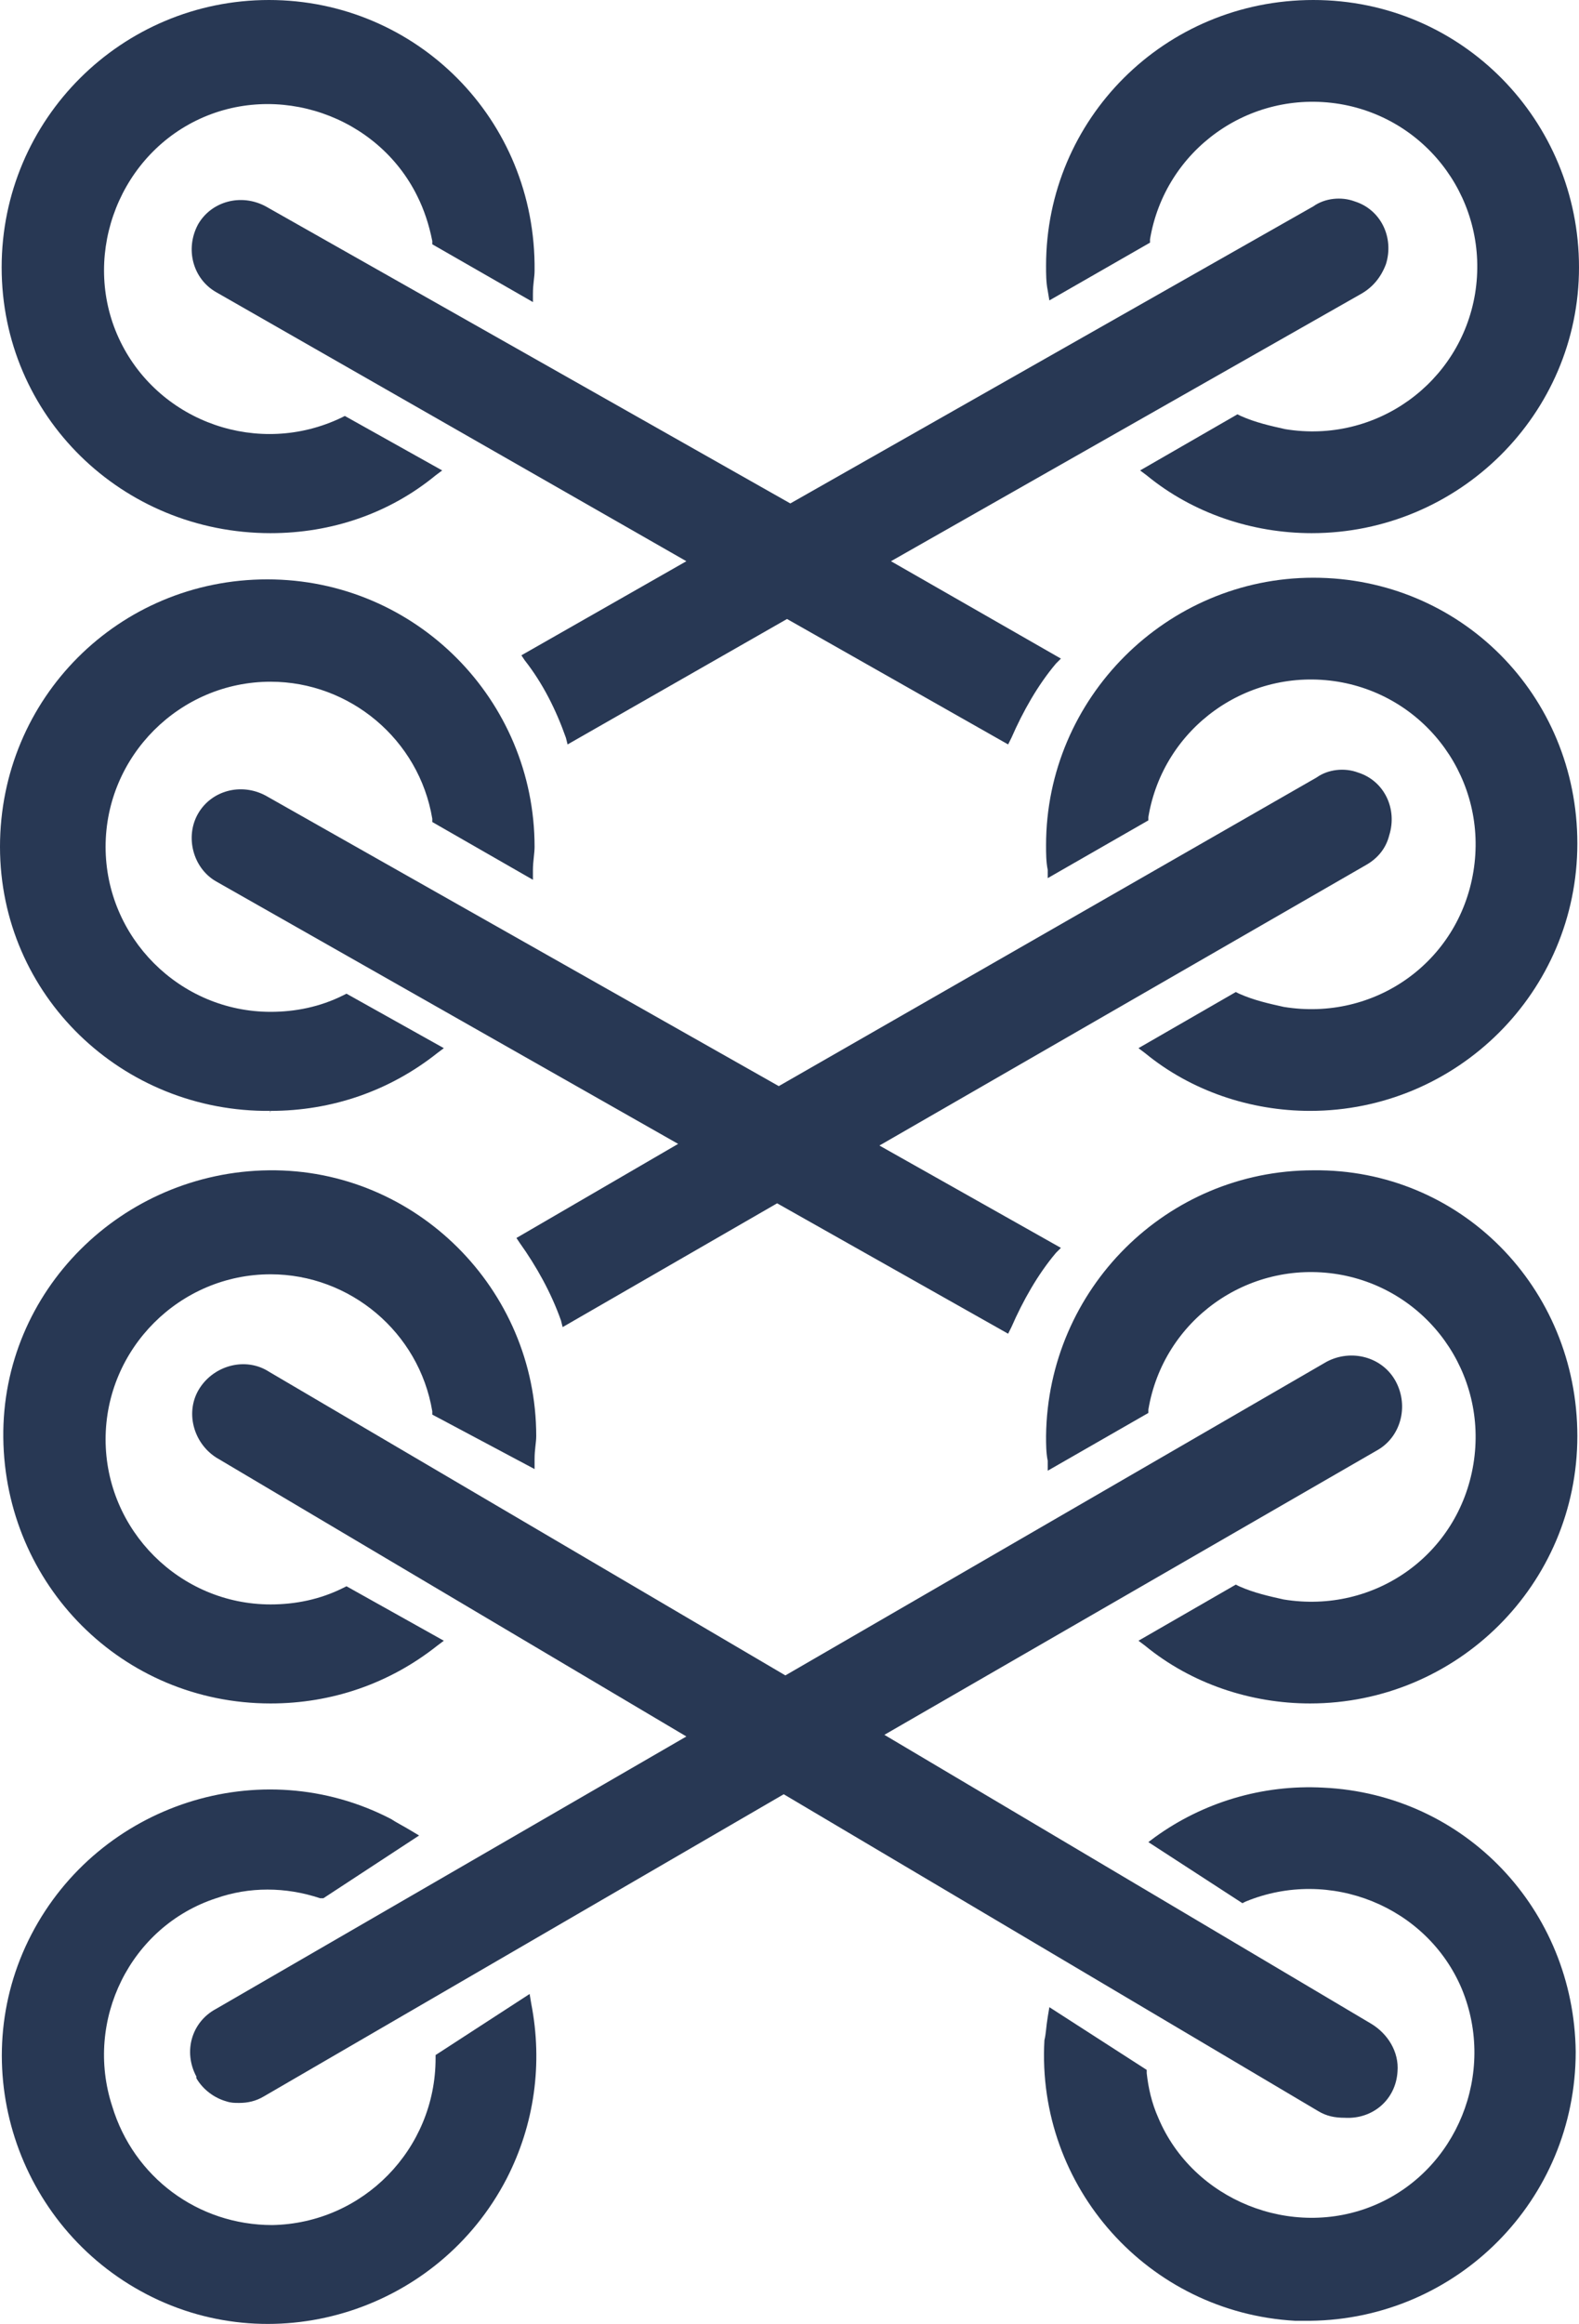
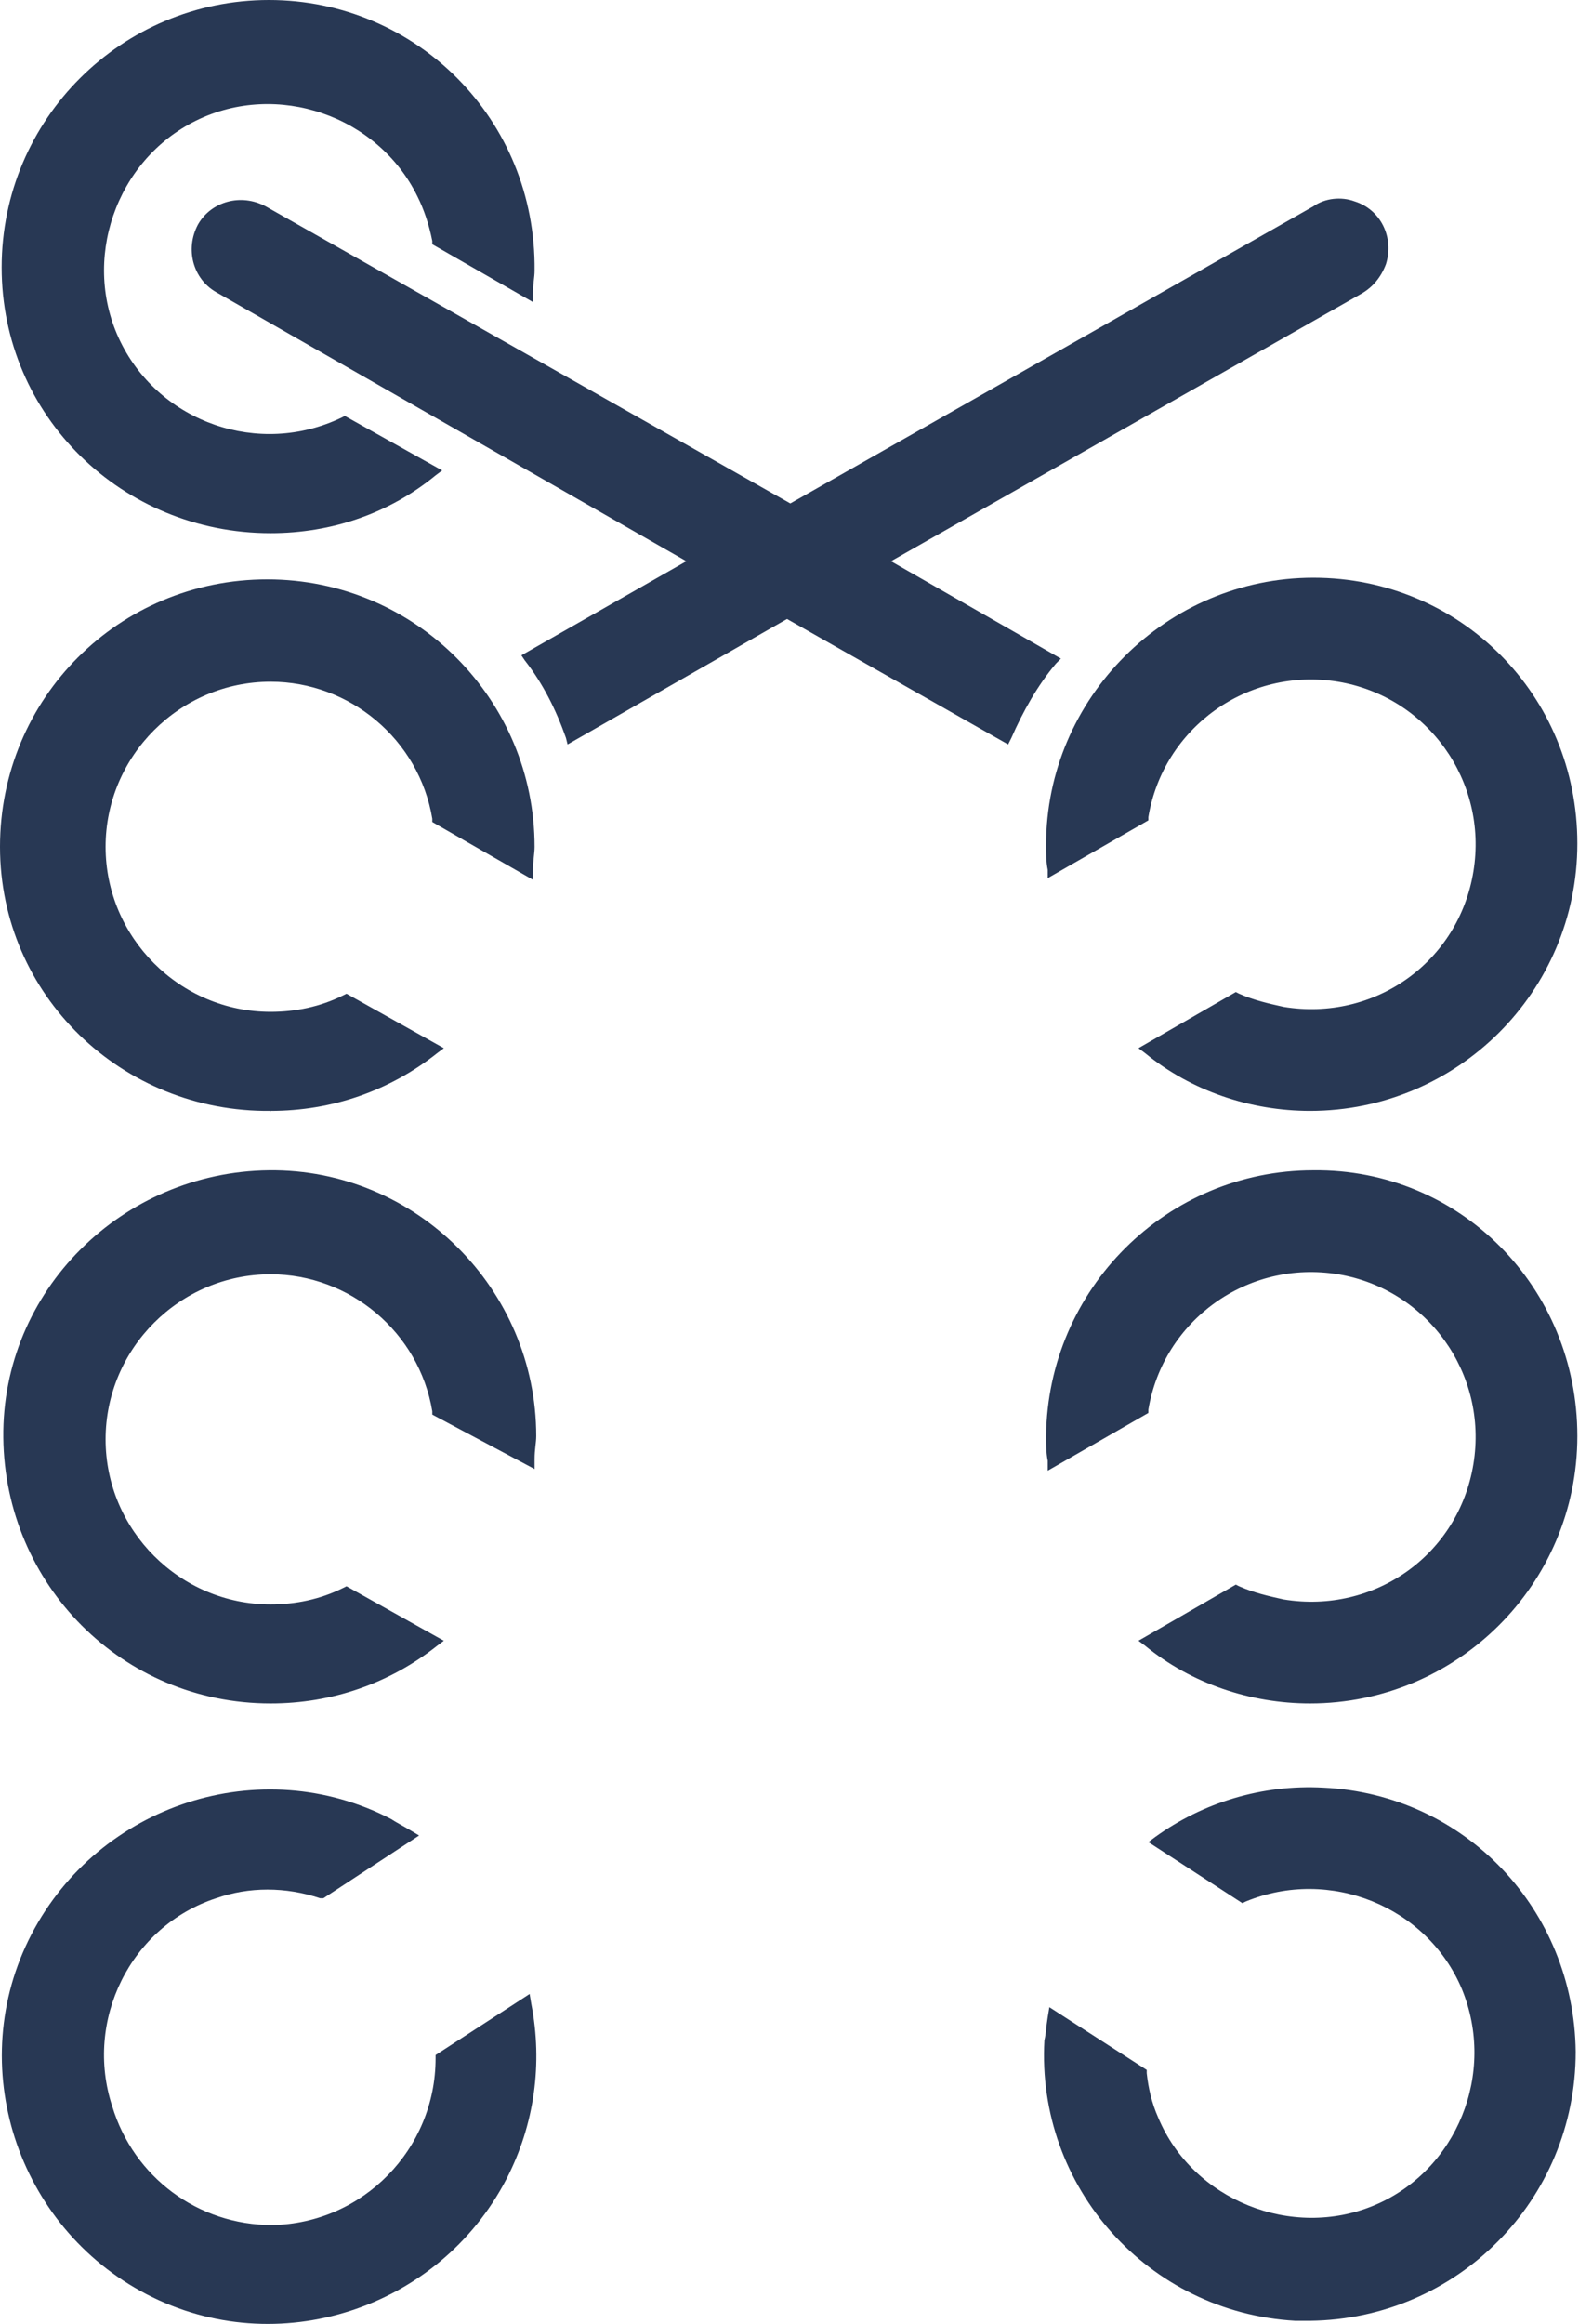
<svg xmlns="http://www.w3.org/2000/svg" id="feature-benefit-no-tie-laces" viewBox="0 0 95.7 140.79">
-   <path d="m16.3,83.1c-1.4-.9-3.3-.4-4.2,1s-.4,3.3,1,4.2l28.5,16.9-28.5,16.5c-1.5.8-2,2.6-1.2,4.1v.1c.4.7,1.1,1.2,1.8,1.4.3.1.5.1.8.1.5,0,1-.1,1.5-.4l31.5-18.3,32.4,19.2c.5.3,1,.4,1.6.4,1.7.1,3.1-1.1,3.2-2.8.1-1.2-.6-2.3-1.6-2.9l-29.5-17.5,29.8-17.2c1.5-.8,2-2.7,1.2-4.2s-2.7-2-4.2-1.2h0l-32.8,19-31.3-18.4Z" style="fill:#283854;" />
  <path d="m84,16c.5-1.6-.3-3.3-1.9-3.8-.8-.3-1.8-.2-2.5.3l-31.7,18L16.1,12.5c-1.5-.8-3.3-.3-4.1,1.1-.8,1.5-.3,3.3,1.1,4.1l28.5,16.3-10,5.7.2.3c1.1,1.4,1.9,3,2.5,4.7l.1.4,13.3-7.6,13.4,7.6.2-.4c.7-1.6,1.6-3.2,2.7-4.5l.3-.3-10.3-5.9,28.5-16.2c.7-.4,1.2-1,1.5-1.8Z" style="fill:#283854;" />
-   <path d="m84.2,50.6c.5-1.6-.3-3.3-1.9-3.8-.8-.3-1.8-.2-2.5.3l-32.6,18.7-31.1-17.6c-1.5-.8-3.3-.3-4.1,1.1s-.3,3.3,1.1,4.1h0l28,15.9-9.8,5.7.2.3c1,1.4,1.9,3,2.5,4.7l.1.4,13-7.5,14,7.9.2-.4c.7-1.6,1.6-3.2,2.7-4.5l.3-.3-11-6.2,29.5-17c.7-.4,1.2-1,1.4-1.8Z" style="fill:#283854;" />
  <path d="m16.4,32.3c3.7,0,7.2-1.2,10-3.5l.4-.3-5.9-3.3-.2.1c-5,2.4-11,.3-13.4-4.6s-.3-11,4.6-13.4,11-.3,13.4,4.6c.4.8.7,1.7.9,2.7v.2l6.1,3.5v-.5c0-.6.1-1,.1-1.4.1-9.2-7.2-16.4-16.1-16.4S.1,7.2.1,16.2s7.3,16.1,16.3,16.1c-.1,0,0,0,0,0Z" style="fill:#283854;" />
-   <path d="m63.6,18.2l6.1-3.5v-.2c.9-5.4,6-9.1,11.5-8.2,5.4.9,9.1,6,8.2,11.5-.9,5.4-6,9.1-11.5,8.2-.9-.2-1.8-.4-2.7-.8l-.2-.1-5.9,3.4.4.3c2.8,2.3,6.4,3.5,10,3.5,8.9,0,16.2-7.2,16.2-16.1S88.6,0,79.6,0s-16.2,7.2-16.2,16.1h0c0,.5,0,1,.1,1.5l.1.6Z" style="fill:#283854;" />
  <path d="m16.4,67.3c3.7,0,7.2-1.2,10.1-3.5l.4-.3-5.9-3.3-.2.1c-1.4.7-2.9,1-4.4,1-5.5,0-10-4.5-10-10s4.5-10,10-10c4.8,0,9,3.5,9.8,8.3v.2l6.1,3.5v-.6c0-.5.1-1,.1-1.4,0-8.9-7.2-16.2-16.2-16.2S0,42.3,0,51.3s7.4,16.1,16.4,16c-.1.1,0,.1,0,0Z" style="fill:#283854;" />
  <path d="m79.6,35c-8.9,0-16.2,7.3-16.2,16.2,0,.5,0,1,.1,1.5v.5l6.1-3.5v-.2c.9-5.4,6-9.1,11.5-8.2,5.4.9,9.1,6,8.2,11.5-.9,5.5-6,9.1-11.5,8.2-.9-.2-1.8-.4-2.7-.8l-.2-.1-5.9,3.4.4.3c2.8,2.3,6.4,3.5,10,3.5,8.9,0,16.2-7.2,16.2-16.2s-7.1-16.1-16-16.1h0Z" style="fill:#283854;" />
  <path d="m16.4,103.2c3.7,0,7.2-1.2,10.1-3.5l.4-.3-5.9-3.3-.2.1c-1.4.7-2.9,1-4.4,1-5.5,0-10-4.5-10-10s4.5-10,10-10c4.8,0,9,3.5,9.8,8.3v.2l6.2,3.3v-.6c0-.6.1-1,.1-1.4,0-8.9-7.3-16.2-16.2-16.1S.1,78.2.2,87.1s7.2,16.1,16.2,16.1h0Z" style="fill:#283854;" />
  <path d="m32.1,120.8l-5.7,3.7v.2c0,5.5-4.4,10-9.9,10.1-4.5,0-8.4-2.9-9.7-7.2-1.7-5.2,1.1-10.9,6.3-12.6,2-.7,4.2-.7,6.3,0h.2l5.8-3.8-.5-.3c-.5-.3-.9-.5-1.2-.7-7.9-4.1-17.7-.9-21.8,7s-.9,17.7,7,21.8c7.9,4.1,17.7.9,21.8-7h0c1.7-3.3,2.2-7,1.5-10.6l-.1-.6Z" style="fill:#283854;" />
  <path d="m80.2,108.3c-3.7-.2-7.3.9-10.2,3l-.4.3,5.7,3.7.2-.1c5.1-2.1,11,.3,13.1,5.3,2.1,5.1-.3,11-5.3,13.1s-11-.3-13.1-5.3c-.4-.9-.6-1.8-.7-2.7v-.2l-5.9-3.8-.1.6c-.1.6-.1,1-.2,1.4-.5,8.9,6.3,16.5,15.2,17h.9c8.9-.1,16.1-7.3,16.1-16.3-.1-8.6-6.7-15.6-15.3-16h0Z" style="fill:#283854;" />
  <path d="m79.6,70.9c-8.9,0-16.1,7.2-16.2,16.1,0,.5,0,1,.1,1.5v.6l6.1-3.5v-.2c.9-5.4,6-9.1,11.5-8.2,5.4.9,9.1,6,8.2,11.5s-6,9.1-11.5,8.2c-.9-.2-1.8-.4-2.7-.8l-.2-.1-5.9,3.4.4.3c2.8,2.3,6.4,3.5,10,3.5,8.9,0,16.2-7.2,16.2-16.2s-7.1-16.2-16-16.1h0Z" style="fill:#283854;" />
</svg>